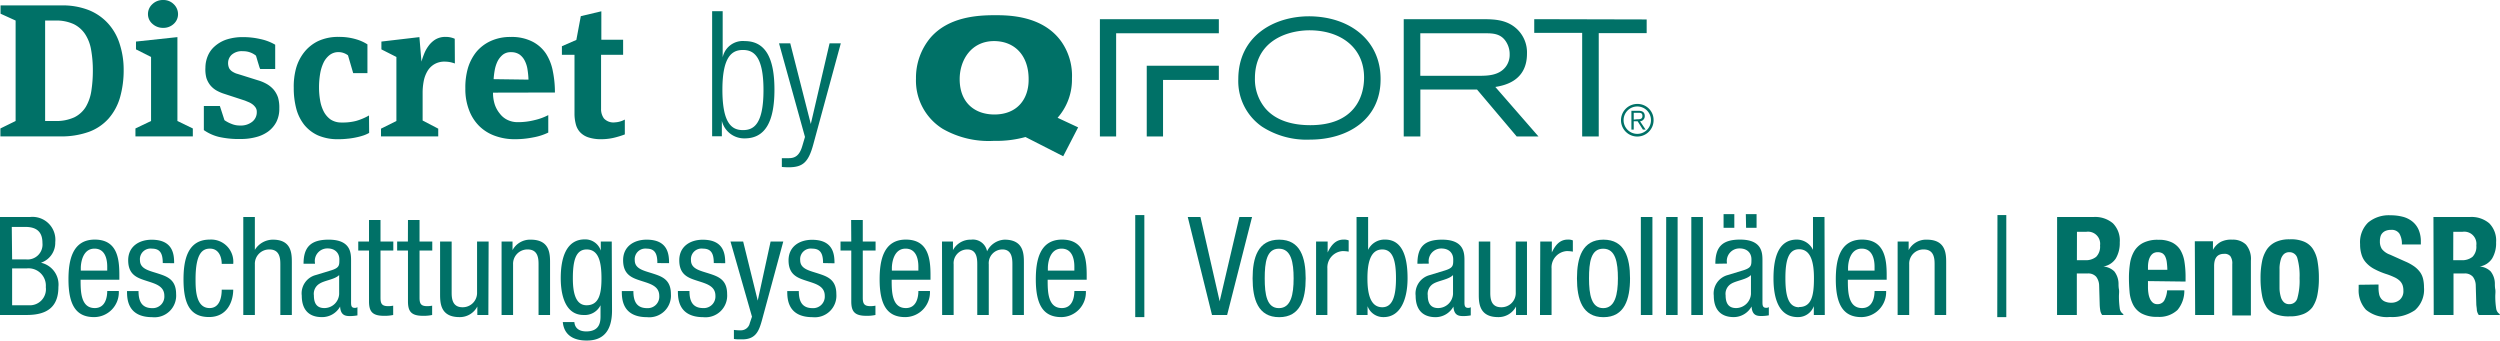
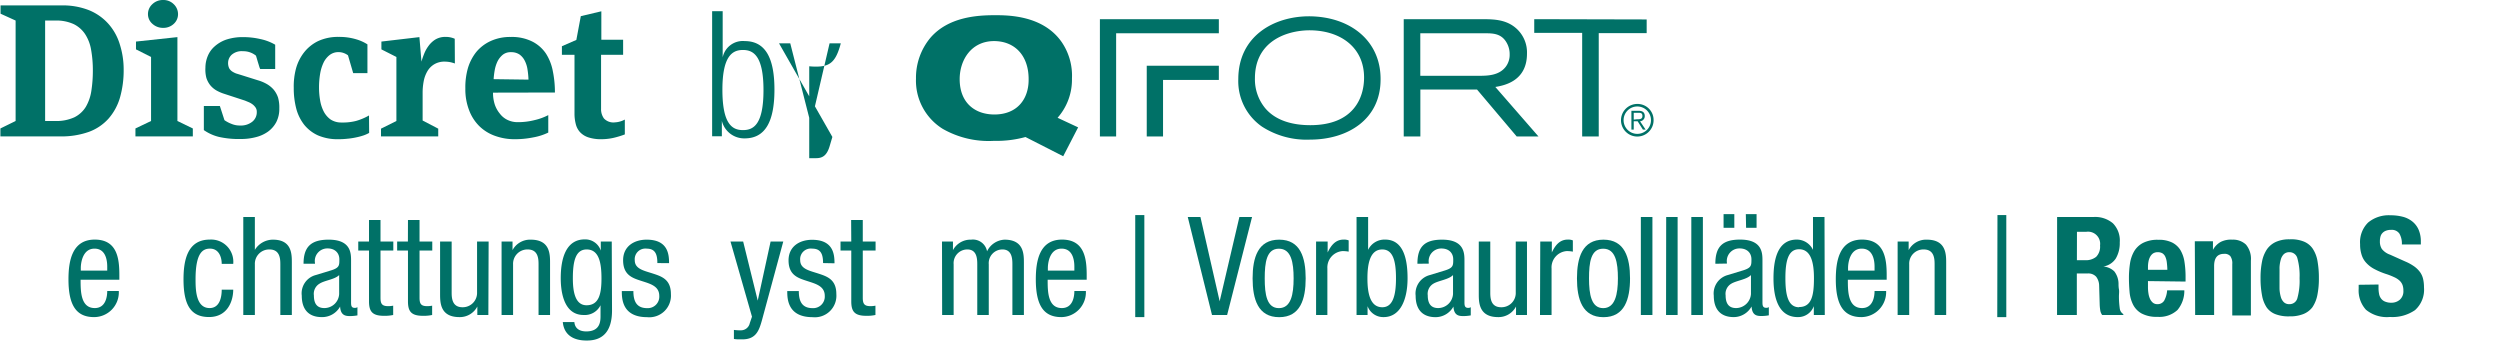
<svg xmlns="http://www.w3.org/2000/svg" id="Layer_1" data-name="Layer 1" viewBox="0 0 365.1 49.73">
  <defs>
    <style>.cls-1{fill:#007167;}</style>
  </defs>
-   <path class="cls-1" d="M0,31.69H4.4a3.34,3.34,0,0,1,3.67,3.68,3.07,3.07,0,0,1-2.09,3v0a3.26,3.26,0,0,1,2.55,3.53c0,2.92-1.64,4.1-4.63,4.1H0Zm1.77,6.19h2a2.18,2.18,0,0,0,2.43-2.39c0-1.51-.73-2.35-2.48-2.35h-2Zm0,6.7H4.18a2.35,2.35,0,0,0,2.51-2.65A2.53,2.53,0,0,0,3.88,39.2H1.77Z" />
  <path class="cls-1" d="M11.77,40.85c0,1.67,0,4.14,2.07,4.14,1.6,0,1.82-1.67,1.82-2.49h1.69a3.62,3.62,0,0,1-3.61,3.81c-2.66,0-3.74-1.81-3.74-5.52,0-2.67.52-5.8,3.84-5.8s3.59,2.85,3.59,5.18v.68Zm3.89-1.33v-.58c0-1.2-.36-2.63-1.86-2.63-1.77,0-2,2.17-2,2.81v.4Z" />
-   <path class="cls-1" d="M23.77,38.42c0-1.37-.36-2.11-1.59-2.11A1.55,1.55,0,0,0,20.44,38c0,1.28,1.32,1.52,2.65,1.95s2.63.88,2.63,3a3.16,3.16,0,0,1-3.48,3.37c-3.65,0-3.69-2.71-3.69-3.81h1.68c0,1.3.35,2.49,2,2.49A1.69,1.69,0,0,0,24,43.2c0-1.45-1.35-1.77-2.63-2.19s-2.65-.84-2.65-3c0-2,1.57-3,3.43-3,3.14,0,3.28,2.17,3.28,3.43Z" />
  <path class="cls-1" d="M32.38,38.54c0-1-.42-2.23-1.71-2.23-1,0-2.11.52-2.11,4.46,0,1.39,0,4.22,2.05,4.22,1.45,0,1.77-1.53,1.77-2.69h1.68c0,1.68-.84,4-3.53,4S26.8,44.5,26.8,40.79c0-2.67.52-5.8,3.83-5.8a3.24,3.24,0,0,1,3.43,3.55Z" />
  <path class="cls-1" d="M35.53,31.69h1.69v4.8h0A3.11,3.11,0,0,1,39.85,35c2.79,0,2.77,2.12,2.77,3.41V46H40.94V38.6c0-.82-.06-2.17-1.59-2.17a2.09,2.09,0,0,0-2.13,2.17V46H35.53Z" />
  <path class="cls-1" d="M44.33,38.52C44.33,36.09,45.38,35,48,35c3.27,0,3.27,2,3.27,3.09v6c0,.46,0,.87.52.87a.66.66,0,0,0,.41-.1v1.2a6.74,6.74,0,0,1-1,.1c-.62,0-1.46,0-1.53-1.39h0A3,3,0,0,1,47,46.31c-2,0-2.93-1.2-2.93-3.13a2.76,2.76,0,0,1,2-3l2.27-.69c1.24-.38,1.22-.74,1.22-1.62s-.6-1.59-1.72-1.59A1.83,1.83,0,0,0,46,38.42v.1Zm5.2,1.65c-.66.66-2.1.76-2.87,1.26a1.72,1.72,0,0,0-.82,1.71c0,1.1.38,1.85,1.53,1.85a2.16,2.16,0,0,0,2.16-2.05Z" />
  <path class="cls-1" d="M53.89,32.13h1.68v3.14h1.87v1.32H55.57V43.5c0,.86.22,1.21,1.11,1.21a3.64,3.64,0,0,0,.74-.07V46a5.74,5.74,0,0,1-1.37.12c-1.76,0-2.16-.72-2.16-2.13V36.59H52.32V35.27h1.57Z" />
  <path class="cls-1" d="M59.58,32.13h1.69v3.14h1.86v1.32H61.27V43.5c0,.86.22,1.21,1.1,1.21a3.64,3.64,0,0,0,.74-.07V46a5.7,5.7,0,0,1-1.36.12c-1.77,0-2.17-.72-2.17-2.13V36.59H58V35.27h1.57Z" />
  <path class="cls-1" d="M71.32,46H69.71V44.76h0a2.88,2.88,0,0,1-2.61,1.55c-2.83,0-2.83-2.13-2.83-3.41V35.27h1.69V42.7c0,.82.06,2.17,1.58,2.17a2.09,2.09,0,0,0,2.13-2.17V35.27h1.69Z" />
  <path class="cls-1" d="M73.25,35.27h1.6v1.26h0A2.9,2.9,0,0,1,77.5,35c2.83,0,2.83,2.12,2.83,3.41V46H78.65V38.6c0-.82-.06-2.17-1.59-2.17a2.09,2.09,0,0,0-2.13,2.17V46H73.25Z" />
  <path class="cls-1" d="M89.38,45.35c0,3.21-1.5,4.38-3.65,4.38-.67,0-3.28,0-3.54-2.7h1.69c.08,1,.84,1.37,1.73,1.37,2.17,0,2.09-1.67,2.09-2.41V44.58h0A2.56,2.56,0,0,1,85.22,46c-3.13,0-3.33-4-3.33-5.38,0-2.91.78-5.66,3.52-5.66a2.39,2.39,0,0,1,2.33,1.64h0V35.27h1.6Zm-5.72-4.7c0,1.75.26,3.93,2,3.93,1.84,0,2.18-1.72,2.18-3.93s-.34-4.22-2.16-4.22C84.08,36.43,83.66,38.08,83.66,40.65Z" />
  <path class="cls-1" d="M96,38.42c0-1.37-.36-2.11-1.58-2.11A1.55,1.55,0,0,0,92.7,38c0,1.28,1.32,1.52,2.65,1.95s2.63.88,2.63,3a3.16,3.16,0,0,1-3.47,3.37c-3.66,0-3.7-2.71-3.7-3.81H92.5c0,1.3.34,2.49,2,2.49a1.68,1.68,0,0,0,1.78-1.79c0-1.45-1.34-1.77-2.63-2.19S91,40.17,91,38c0-2,1.57-3,3.44-3,3.13,0,3.27,2.17,3.27,3.43Z" />
-   <path class="cls-1" d="M104.24,38.42c0-1.37-.36-2.11-1.59-2.11A1.55,1.55,0,0,0,100.91,38c0,1.28,1.32,1.52,2.65,1.95s2.63.88,2.63,3a3.16,3.16,0,0,1-3.48,3.37C99.06,46.31,99,43.6,99,42.5h1.69c0,1.3.34,2.49,2,2.49a1.69,1.69,0,0,0,1.79-1.79c0-1.45-1.34-1.77-2.63-2.19s-2.65-.84-2.65-3c0-2,1.57-3,3.43-3,3.14,0,3.28,2.17,3.28,3.43Z" />
  <path class="cls-1" d="M106.68,35.27h1.85l2.13,8.63h0l1.88-8.63h1.85l-3.11,11.48c-.42,1.49-.85,2.81-2.87,2.81-.67,0-.93,0-1.23-.06V48.18a6.26,6.26,0,0,0,1,.06,1.32,1.32,0,0,0,1.32-1.05l.32-.94Z" />
  <path class="cls-1" d="M120.2,38.42c0-1.37-.37-2.11-1.59-2.11A1.55,1.55,0,0,0,116.86,38c0,1.28,1.33,1.52,2.65,1.95s2.63.88,2.63,3a3.15,3.15,0,0,1-3.47,3.37c-3.66,0-3.7-2.71-3.7-3.81h1.69c0,1.3.34,2.49,2,2.49a1.69,1.69,0,0,0,1.79-1.79c0-1.45-1.35-1.77-2.63-2.19s-2.66-.84-2.66-3c0-2,1.57-3,3.44-3,3.13,0,3.27,2.17,3.27,3.43Z" />
  <path class="cls-1" d="M124.3,32.13H126v3.14h1.87v1.32H126V43.5c0,.86.23,1.21,1.11,1.21a3.64,3.64,0,0,0,.74-.07V46a5.7,5.7,0,0,1-1.36.12c-1.77,0-2.17-.72-2.17-2.13V36.59h-1.57V35.27h1.57Z" />
-   <path class="cls-1" d="M130.22,40.85c0,1.67,0,4.14,2.07,4.14,1.61,0,1.83-1.67,1.83-2.49h1.69a3.63,3.63,0,0,1-3.62,3.81c-2.65,0-3.73-1.81-3.73-5.52,0-2.67.52-5.8,3.83-5.8s3.6,2.85,3.6,5.18v.68Zm3.9-1.33v-.58c0-1.2-.36-2.63-1.87-2.63-1.77,0-2,2.17-2,2.81v.4Z" />
  <path class="cls-1" d="M137.57,35.27h1.6v1.26h0A2.9,2.9,0,0,1,141.82,35a2.1,2.1,0,0,1,2.33,1.7A3,3,0,0,1,146.7,35c2.83,0,2.83,2.12,2.83,3.41V46h-1.68V38.6c0-.82-.06-2.17-1.45-2.17a2,2,0,0,0-2,2.17V46h-1.68V38.6c0-.82-.06-2.17-1.45-2.17a2,2,0,0,0-2,2.17V46h-1.68Z" />
  <path class="cls-1" d="M153,40.85c0,1.67,0,4.14,2.07,4.14,1.61,0,1.83-1.67,1.83-2.49h1.68A3.62,3.62,0,0,1,155,46.31c-2.65,0-3.73-1.81-3.73-5.52,0-2.67.52-5.8,3.83-5.8s3.6,2.85,3.6,5.18v.68Zm3.9-1.33v-.58c0-1.2-.36-2.63-1.87-2.63-1.77,0-2,2.17-2,2.81v.4Z" />
  <path class="cls-1" d="M165.79,31.41h1.33v14.9h-1.33Z" />
  <path class="cls-1" d="M173.46,31.69h1.85L178.12,44h0L181,31.69h1.85L179.21,46H177Z" />
  <path class="cls-1" d="M186.81,35c3.11,0,3.87,2.63,3.87,5.66s-.78,5.66-3.87,5.66-3.88-2.63-3.88-5.66S183.71,35,186.81,35Zm2.11,5.66c0-2.33-.35-4.34-2.15-4.34s-2.07,2-2.07,4.34S185,45,186.77,45,188.92,43,188.92,40.65Z" />
  <path class="cls-1" d="M192.2,35.27h1.69v1.6h0c.48-1,1.13-1.88,2.33-1.88a1.71,1.71,0,0,1,.74.12v1.64a4.6,4.6,0,0,0-.9-.08,2.4,2.4,0,0,0-2.21,2.55V46H192.2Z" />
  <path class="cls-1" d="M198.11,31.69h1.69v4.8h0a2.65,2.65,0,0,1,2.49-1.5c2.91,0,3.27,3.41,3.27,5.66,0,3-1,5.66-3.51,5.66a2.43,2.43,0,0,1-2.33-1.6h0V46h-1.61Zm3.76,13.18c1.56,0,2-1.77,2-4.22s-.4-4.22-2-4.22c-1.81,0-2.17,2.13-2.17,4.22S200.06,44.87,201.87,44.87Z" />
  <path class="cls-1" d="M207,38.52C207,36.07,208,35,210.6,35c3.27,0,3.27,2,3.27,3.09v6c0,.44,0,.87.52.87a.6.6,0,0,0,.4-.1v1.2a6.11,6.11,0,0,1-1,.1c-.64,0-1.45,0-1.53-1.39h0a3,3,0,0,1-2.59,1.55c-2,0-2.93-1.2-2.93-3.13a2.78,2.78,0,0,1,2-3l2.27-.69c1.22-.38,1.22-.72,1.22-1.62s-.6-1.59-1.73-1.59a1.84,1.84,0,0,0-1.84,2.11v.1Zm5.2,1.65c-.62.66-2.11.8-2.87,1.26a1.72,1.72,0,0,0-.82,1.71c0,1.08.38,1.85,1.52,1.85a2.19,2.19,0,0,0,2.17-2.05Z" />
  <path class="cls-1" d="M223,46h-1.6V44.76h0a2.87,2.87,0,0,1-2.61,1.55c-2.83,0-2.83-2.15-2.83-3.41V35.27h1.68V42.7c0,.82.06,2.17,1.59,2.17a2.08,2.08,0,0,0,2.13-2.17V35.27H223Z" />
  <path class="cls-1" d="M224.94,35.27h1.69v1.6h0c.48-1,1.12-1.88,2.33-1.88a1.71,1.71,0,0,1,.74.12v1.64a4.6,4.6,0,0,0-.9-.08,2.39,2.39,0,0,0-2.21,2.55V46h-1.69Z" />
  <path class="cls-1" d="M234.17,35c3.11,0,3.88,2.63,3.88,5.66s-.79,5.66-3.88,5.66-3.87-2.63-3.87-5.66S231.08,35,234.17,35Zm2.11,5.66c0-2.33-.34-4.34-2.15-4.34s-2.07,2-2.07,4.34S232.4,45,234.13,45,236.28,43,236.28,40.65Z" />
  <path class="cls-1" d="M239.63,31.69h1.69V46h-1.69Z" />
  <path class="cls-1" d="M243.33,31.69H245V46h-1.69Z" />
  <path class="cls-1" d="M247,31.69h1.69V46H247Z" />
  <path class="cls-1" d="M250.51,38.52c0-2.45,1-3.53,3.61-3.53,3.27,0,3.27,2,3.27,3.09v6c0,.44,0,.87.53.87a.6.6,0,0,0,.4-.1v1.2a6.13,6.13,0,0,1-1,.1c-.64,0-1.44,0-1.52-1.39h0a3,3,0,0,1-2.59,1.55c-2,0-2.93-1.2-2.93-3.13a2.78,2.78,0,0,1,2-3l2.27-.69c1.23-.38,1.23-.72,1.23-1.62s-.6-1.59-1.73-1.59a1.84,1.84,0,0,0-1.85,2.11v.1Zm1.2-7.25h1.57v2h-1.57Zm4,8.9c-.63.66-2.11.8-2.87,1.26a1.71,1.71,0,0,0-.83,1.71c0,1.08.38,1.85,1.53,1.85a2.2,2.2,0,0,0,2.17-2.05Zm-.75-8.9h1.57v2H255Z" />
  <path class="cls-1" d="M266.49,46h-1.6V44.71h0a2.44,2.44,0,0,1-2.33,1.6C260,46.31,259,44,259,40.65c0-2.25.37-5.66,3.4-5.66a2.62,2.62,0,0,1,2.37,1.5h0v-4.8h1.68Zm-3.75-1.16c1.87,0,2.17-1.77,2.17-4.22,0-2.09-.36-4.22-2.17-4.22-1.57,0-2,1.65-2,4.22S261.17,44.87,262.74,44.87Z" />
  <path class="cls-1" d="M269.86,40.85c0,1.65,0,4.14,2.07,4.14,1.61,0,1.83-1.69,1.83-2.49h1.69a3.65,3.65,0,0,1-3.62,3.81c-2.63,0-3.73-1.83-3.73-5.52,0-2.69.52-5.8,3.83-5.8s3.6,2.87,3.6,5.18v.68Zm3.9-1.33v-.58c0-1.2-.38-2.63-1.87-2.63-1.77,0-2,2.17-2,2.81v.4Z" />
  <path class="cls-1" d="M277.13,35.27h1.61v1.26h0A2.87,2.87,0,0,1,281.39,35c2.83,0,2.83,2.14,2.83,3.41V46h-1.69V38.6c0-.82-.06-2.17-1.59-2.17a2.07,2.07,0,0,0-2.12,2.17V46h-1.69Z" />
  <path class="cls-1" d="M291.71,31.41H293v14.9h-1.32Z" />
  <path class="cls-1" d="M300.42,31.69h5.34a4,4,0,0,1,2.81.92,3.57,3.57,0,0,1,1,2.78,4.41,4.41,0,0,1-.58,2.36,2.68,2.68,0,0,1-1.81,1.17v0a2.62,2.62,0,0,1,1.59.71,3,3,0,0,1,.62,1.74c0,.27,0,.56.06.88s0,.66,0,1.05c0,.76.07,1.34.12,1.75a1.12,1.12,0,0,0,.52.82V46H307a1.51,1.51,0,0,1-.28-.69,6.91,6.91,0,0,1-.08-.82l-.08-2.75a2.23,2.23,0,0,0-.43-1.32,1.54,1.54,0,0,0-1.28-.48h-1.55V46h-2.89ZM303.31,38h1.21a2.39,2.39,0,0,0,1.6-.49,2.1,2.1,0,0,0,.57-1.66,1.77,1.77,0,0,0-2-2h-1.37Z" />
  <path class="cls-1" d="M313.69,41.05v.86a5.69,5.69,0,0,0,.07.94,3,3,0,0,0,.23.8,1.62,1.62,0,0,0,.42.56,1,1,0,0,0,.64.21,1.13,1.13,0,0,0,1-.5,3.72,3.72,0,0,0,.44-1.52H319a4.36,4.36,0,0,1-1,2.87,3.87,3.87,0,0,1-2.92,1,4.62,4.62,0,0,1-2.34-.5,3.08,3.08,0,0,1-1.25-1.33,5.1,5.1,0,0,1-.49-1.84c-.06-.69-.09-1.37-.09-2a14.18,14.18,0,0,1,.15-2.09,5,5,0,0,1,.6-1.79,3.24,3.24,0,0,1,1.3-1.24,4.64,4.64,0,0,1,2.24-.46,4.36,4.36,0,0,1,2,.39,3,3,0,0,1,1.22,1.1,4.77,4.77,0,0,1,.6,1.73,14.13,14.13,0,0,1,.16,2.26v.62Zm2.83-1.65a10.65,10.65,0,0,0-.08-1.09,2.82,2.82,0,0,0-.21-.8,1.18,1.18,0,0,0-.42-.51,1.32,1.32,0,0,0-.7-.17,1.22,1.22,0,0,0-.69.19,1.43,1.43,0,0,0-.43.51,2.33,2.33,0,0,0-.23.69,3.91,3.91,0,0,0-.07.76v.42Z" />
  <path class="cls-1" d="M320.53,35.23h2.65v1.26h0a2.88,2.88,0,0,1,1.15-1.17A3.34,3.34,0,0,1,326,35a2.73,2.73,0,0,1,2,.72,3.22,3.22,0,0,1,.72,2.35v8H326V38.58a1.82,1.82,0,0,0-.28-1.17,1.09,1.09,0,0,0-.9-.34c-1,0-1.47.6-1.47,1.79V46h-2.77Z" />
  <path class="cls-1" d="M330.13,40.63a12,12,0,0,1,.22-2.45,4.89,4.89,0,0,1,.72-1.78,3.25,3.25,0,0,1,1.32-1.08,4.71,4.71,0,0,1,2-.37,4.89,4.89,0,0,1,2.07.33,2.88,2.88,0,0,1,1.31,1.07,4.75,4.75,0,0,1,.68,1.79,13.94,13.94,0,0,1,.2,2.49,12,12,0,0,1-.22,2.45,4.89,4.89,0,0,1-.72,1.78,3.09,3.09,0,0,1-1.32,1,5.13,5.13,0,0,1-2,.34,5.35,5.35,0,0,1-2.06-.31,2.82,2.82,0,0,1-1.31-1,4.68,4.68,0,0,1-.68-1.79A13.1,13.1,0,0,1,330.13,40.63Zm2.77,0c0,.55,0,1.06,0,1.53a5,5,0,0,0,.19,1.2,1.7,1.7,0,0,0,.45.78,1.12,1.12,0,0,0,.8.28,1.17,1.17,0,0,0,1.17-.88,9.5,9.5,0,0,0,.32-2.91,9.5,9.5,0,0,0-.32-2.91,1.18,1.18,0,0,0-1.17-.89,1.16,1.16,0,0,0-.8.28,1.73,1.73,0,0,0-.45.79,4.87,4.87,0,0,0-.19,1.2C332.91,39.57,332.9,40.08,332.9,40.63Z" />
  <path class="cls-1" d="M347.36,41.55V42a4.38,4.38,0,0,0,.08.92,1.55,1.55,0,0,0,.3.69,1.33,1.33,0,0,0,.59.44,2.32,2.32,0,0,0,.93.16,1.84,1.84,0,0,0,1.2-.43,1.63,1.63,0,0,0,.53-1.33,2.35,2.35,0,0,0-.13-.84,1.73,1.73,0,0,0-.43-.63,2.9,2.9,0,0,0-.8-.51,9.63,9.63,0,0,0-1.21-.47,10.61,10.61,0,0,1-1.67-.71,4.3,4.3,0,0,1-1.17-.89,3,3,0,0,1-.69-1.19,4.83,4.83,0,0,1-.22-1.55,4,4,0,0,1,1.18-3.17,4.72,4.72,0,0,1,3.25-1.05,7.07,7.07,0,0,1,1.78.21,3.72,3.72,0,0,1,1.41.69,3.16,3.16,0,0,1,.92,1.2,4.25,4.25,0,0,1,.33,1.76v.4h-2.77a2.91,2.91,0,0,0-.36-1.58,1.33,1.33,0,0,0-1.21-.55,2,2,0,0,0-.8.14,1.32,1.32,0,0,0-.51.37,1.2,1.2,0,0,0-.26.53,2.65,2.65,0,0,0-.07.63,2,2,0,0,0,.28,1.11,2.6,2.6,0,0,0,1.2.84l2.23,1a6.91,6.91,0,0,1,1.35.75,3.87,3.87,0,0,1,.83.84,2.86,2.86,0,0,1,.43,1,5.54,5.54,0,0,1,.12,1.2,4,4,0,0,1-1.31,3.31,5.8,5.8,0,0,1-3.67,1,4.79,4.79,0,0,1-3.5-1.06,4.18,4.18,0,0,1-1.06-3.06v-.58Z" />
-   <path class="cls-1" d="M355.38,31.69h5.34a4,4,0,0,1,2.81.92,3.57,3.57,0,0,1,1,2.78,4.32,4.32,0,0,1-.58,2.36,2.68,2.68,0,0,1-1.81,1.17v0a2.57,2.57,0,0,1,1.59.71,2.92,2.92,0,0,1,.62,1.74c0,.27,0,.56.06.88s0,.66,0,1.05c0,.76.07,1.34.13,1.75a1.12,1.12,0,0,0,.52.82V46H362a1.63,1.63,0,0,1-.28-.69c0-.26-.06-.53-.08-.82l-.08-2.75a2.16,2.16,0,0,0-.42-1.32,1.54,1.54,0,0,0-1.28-.48h-1.55V46h-2.89ZM358.27,38h1.2a2.4,2.4,0,0,0,1.61-.49,2.09,2.09,0,0,0,.56-1.66,1.77,1.77,0,0,0-2-2h-1.36Z" />
  <path class="cls-1" d="M18.06,10.17a14.45,14.45,0,0,1-.53,4.05,8.1,8.1,0,0,1-1.66,3.08A7.15,7.15,0,0,1,13,19.25a11.94,11.94,0,0,1-4.24.67H.06V18.76l2.22-1.09V3L.08,2V.79H9a10.42,10.42,0,0,1,4,.7,7.66,7.66,0,0,1,2.84,2,8,8,0,0,1,1.66,3A12.1,12.1,0,0,1,18.06,10.17Zm-4.5.13a17,17,0,0,0-.25-3A6,6,0,0,0,12.44,5a4.24,4.24,0,0,0-1.68-1.48A6.09,6.09,0,0,0,8.05,3H6.59V17.67H8.05a6.28,6.28,0,0,0,2.81-.54,4.1,4.1,0,0,0,1.67-1.52,6.54,6.54,0,0,0,.81-2.33A19.37,19.37,0,0,0,13.56,10.3Z" />
  <path class="cls-1" d="M19.78,19.92V18.76l2.28-1.09V8.32l-2.2-1.11V6.07l6.05-.65V17.67l2.25,1.09v1.16ZM26,2.06a1.89,1.89,0,0,1-.62,1.42,2.19,2.19,0,0,1-1.55.59,2.27,2.27,0,0,1-1.57-.59,1.85,1.85,0,0,1-.65-1.42A1.94,1.94,0,0,1,22.25.61,2.2,2.2,0,0,1,23.82,0a2.12,2.12,0,0,1,1.55.61A2,2,0,0,1,26,2.06Z" />
  <path class="cls-1" d="M40.79,15.83a4.23,4.23,0,0,1-.44,2,4.11,4.11,0,0,1-1.22,1.4,5.24,5.24,0,0,1-1.81.81,8.47,8.47,0,0,1-2.16.26A13.24,13.24,0,0,1,32,20a6.57,6.57,0,0,1-2.23-1V15.48h2.34l.67,2.07a4.59,4.59,0,0,0,1,.53,3.11,3.11,0,0,0,1.28.25,2.66,2.66,0,0,0,1.79-.56,1.76,1.76,0,0,0,.65-1.44,1.08,1.08,0,0,0-.16-.6,2,2,0,0,0-.42-.46,2.69,2.69,0,0,0-.57-.34l-.58-.24-3.06-1a5.93,5.93,0,0,1-1.12-.49,3.34,3.34,0,0,1-.88-.75,3.41,3.41,0,0,1-.57-1.07A4.86,4.86,0,0,1,30,9.87a4.43,4.43,0,0,1,.33-1.66,3.76,3.76,0,0,1,1-1.42A5,5,0,0,1,33,5.8a7.65,7.65,0,0,1,2.53-.38,11.26,11.26,0,0,1,2.52.29,7.18,7.18,0,0,1,2.14.82v3.55H38a2.65,2.65,0,0,1-.15-.39c-.06-.21-.13-.43-.2-.66s-.16-.57-.27-.9a2.92,2.92,0,0,0-1.9-.65A2.22,2.22,0,0,0,33.83,8a1.64,1.64,0,0,0-.52,1.18,1.79,1.79,0,0,0,.16.79,1.41,1.41,0,0,0,.44.47,3.06,3.06,0,0,0,.57.29l.59.18,2.61.82a5.91,5.91,0,0,1,1.3.55,3.91,3.91,0,0,1,1,.83,3.65,3.65,0,0,1,.63,1.15A5.26,5.26,0,0,1,40.79,15.83Z" />
  <path class="cls-1" d="M53.91,19.41a5.08,5.08,0,0,1-.83.37,9.2,9.2,0,0,1-1.1.29,9.78,9.78,0,0,1-1.26.19,11.62,11.62,0,0,1-1.31.07,7.19,7.19,0,0,1-3-.57,5.51,5.51,0,0,1-2-1.56,6.5,6.5,0,0,1-1.15-2.36,11.73,11.73,0,0,1-.36-3A10.11,10.11,0,0,1,43.23,10,6.75,6.75,0,0,1,44.4,7.66,5.85,5.85,0,0,1,46.46,6a6.88,6.88,0,0,1,3-.61,8.56,8.56,0,0,1,2.56.35,6.25,6.25,0,0,1,1.64.74v4.2H51.58l-.76-2.6a2.35,2.35,0,0,0-.61-.33,2.21,2.21,0,0,0-.75-.14,2.1,2.1,0,0,0-1.3.41,3.14,3.14,0,0,0-.9,1.11,6.12,6.12,0,0,0-.51,1.66,11.85,11.85,0,0,0-.16,2,10.93,10.93,0,0,0,.15,1.8,5.53,5.53,0,0,0,.51,1.64,3.35,3.35,0,0,0,1,1.2,2.81,2.81,0,0,0,1.64.46A7.67,7.67,0,0,0,52,17.66a8.26,8.26,0,0,0,1.89-.8Z" />
  <path class="cls-1" d="M66.43,9.27a6.32,6.32,0,0,0-.62-.18A4.46,4.46,0,0,0,65,9a2.9,2.9,0,0,0-1.57.38,2.85,2.85,0,0,0-1,1,4.53,4.53,0,0,0-.55,1.47,8.9,8.9,0,0,0-.16,1.75v4L64,18.79v1.13H55.64V18.79l2.25-1.12V8.32L55.7,7.21V6.07l5.55-.65L61.55,9a11.34,11.34,0,0,1,.38-1.11,5,5,0,0,1,.65-1.18,3.54,3.54,0,0,1,1-.94,2.81,2.81,0,0,1,1.5-.38,3.19,3.19,0,0,1,1.33.27Z" />
  <path class="cls-1" d="M72,13.53a5.57,5.57,0,0,0,.25,1.71A4.15,4.15,0,0,0,73,16.6a3.06,3.06,0,0,0,1.11.91,3.38,3.38,0,0,0,1.53.33,9.86,9.86,0,0,0,2.43-.3,8.31,8.31,0,0,0,2-.73v2.55a8.38,8.38,0,0,1-2.17.7,13.46,13.46,0,0,1-2.71.27,8.29,8.29,0,0,1-2.9-.49A6.25,6.25,0,0,1,70,18.42a6.44,6.44,0,0,1-1.49-2.32,8.46,8.46,0,0,1-.55-3.17A10.2,10.2,0,0,1,68.32,10a7,7,0,0,1,1.23-2.4A5.92,5.92,0,0,1,71.64,6a6.77,6.77,0,0,1,2.94-.6,6.63,6.63,0,0,1,3.16.67,5.26,5.26,0,0,1,2,1.77,7.24,7.24,0,0,1,1,2.58,15.28,15.28,0,0,1,.3,3.09Zm5.18-1.9a12,12,0,0,0-.15-1.53,4.1,4.1,0,0,0-.42-1.28,2.44,2.44,0,0,0-.77-.88,2.16,2.16,0,0,0-1.21-.32A1.83,1.83,0,0,0,73.42,8a3,3,0,0,0-.78,1,5,5,0,0,0-.4,1.3,10.69,10.69,0,0,0-.15,1.26Z" />
  <path class="cls-1" d="M91.25,19.63a12.6,12.6,0,0,1-1.64.5,8.17,8.17,0,0,1-1.75.2,5.92,5.92,0,0,1-1.94-.27,2.88,2.88,0,0,1-1.22-.77,2.7,2.7,0,0,1-.62-1.2,6.06,6.06,0,0,1-.18-1.53V8H82.06V6.75l2.11-.92.65-3.47,3-.71V5.8H91V8H87.78v7.88a2.32,2.32,0,0,0,.42,1.42,1.89,1.89,0,0,0,1.61.57,3.38,3.38,0,0,0,1.44-.41Z" />
  <path class="cls-1" d="M104,1.64h1.54V8.38h0A3,3,0,0,1,108.75,6c3,0,4.35,2.41,4.35,7.09s-1.35,7.12-4.35,7.12a3.36,3.36,0,0,1-3.33-2.56h0v2.25H104ZM108.5,19c1.53,0,3-.79,3-5.84S110,7.3,108.5,7.3s-3,.8-3,5.81S106.93,19,108.5,19Z" />
-   <path class="cls-1" d="M113.77,6.33h1.64l3,11.78h0l2.74-11.78h1.64l-4,14.7c-.71,2.66-1.53,3.4-3.61,3.4a9.93,9.93,0,0,1-1-.05V23.1c.33,0,.66,0,1,0,.94,0,1.59-.38,2-1.82l.38-1.28Z" />
+   <path class="cls-1" d="M113.77,6.33h1.64l3,11.78h0l2.74-11.78h1.64c-.71,2.66-1.53,3.4-3.61,3.4a9.93,9.93,0,0,1-1-.05V23.1c.33,0,.66,0,1,0,.94,0,1.59-.38,2-1.82l.38-1.28Z" />
  <path class="cls-1" d="M191.18,2.38c-5.12,0-10.34,2.87-10.34,9.2a8.08,8.08,0,0,0,3.47,6.92,12,12,0,0,0,7,1.89c5.5,0,10.31-2.94,10.31-8.79C201.66,5.93,197.17,2.41,191.18,2.38Zm.17,15.9c-2.48,0-5-.61-6.58-2.48a6.62,6.62,0,0,1-1.5-4.37c0-5.07,4.07-6.86,7.64-7,4.68-.12,8.3,2.38,8.3,6.89C199.21,14.27,197.68,18.28,191.35,18.28ZM223,7.84a4.69,4.69,0,0,0-1.53-3.66c-1.48-1.34-3.3-1.36-4.81-1.38H205V19.93h2.43V13.08h8.28l5.79,6.85h3.18l-6.3-7.23C219.51,12.5,223,11.94,223,7.84Zm-15.58,3.23V4.86h9.41c1.12,0,2.35,0,3.13,1.26a3.3,3.3,0,0,1,.51,1.82,2.88,2.88,0,0,1-.58,1.82c-1,1.29-2.67,1.31-4,1.31ZM224.06,2.8v2h7V19.93h2.42V4.84h7v-2Zm-67.51,8.66a8.7,8.7,0,0,0-1.45-5.24c-2.72-4-7.89-4-9.83-4-2.67,0-6.77.29-9.37,3.27a9.12,9.12,0,0,0-2.13,6,8.29,8.29,0,0,0,3.91,7.33,13.52,13.52,0,0,0,7.49,1.75,15.88,15.88,0,0,0,4.59-.56l5.51,2.81,2.18-4.22-3-1.4A8.42,8.42,0,0,0,156.55,11.46Zm-11.33,5.26c-2.86,0-5.07-1.72-5.07-5.16,0-2.77,1.67-5.54,5-5.56,3.13,0,5.07,2.21,5.07,5.53C150.27,14.42,148.59,16.72,145.22,16.72Zm15.41,3.21H163V4.86h15V2.8H160.63Zm6.84,0h2.38V11.67H178V9.6H167.47Z" />
  <path class="cls-1" d="M241.49,17.55a2.38,2.38,0,1,1-2.38-2.37A2.34,2.34,0,0,1,241.49,17.55Zm-4.38,0a2,2,0,1,0,2-2A2,2,0,0,0,237.11,17.55Zm1.48,1.38h-.34V16.18h1.05c.62,0,.9.27.9.76a.74.74,0,0,1-.69.77l.82,1.22h-.4l-.77-1.22h-.57Zm.45-1.51c.41,0,.82,0,.82-.48s-.32-.47-.65-.47h-.62v1Z" />
</svg>